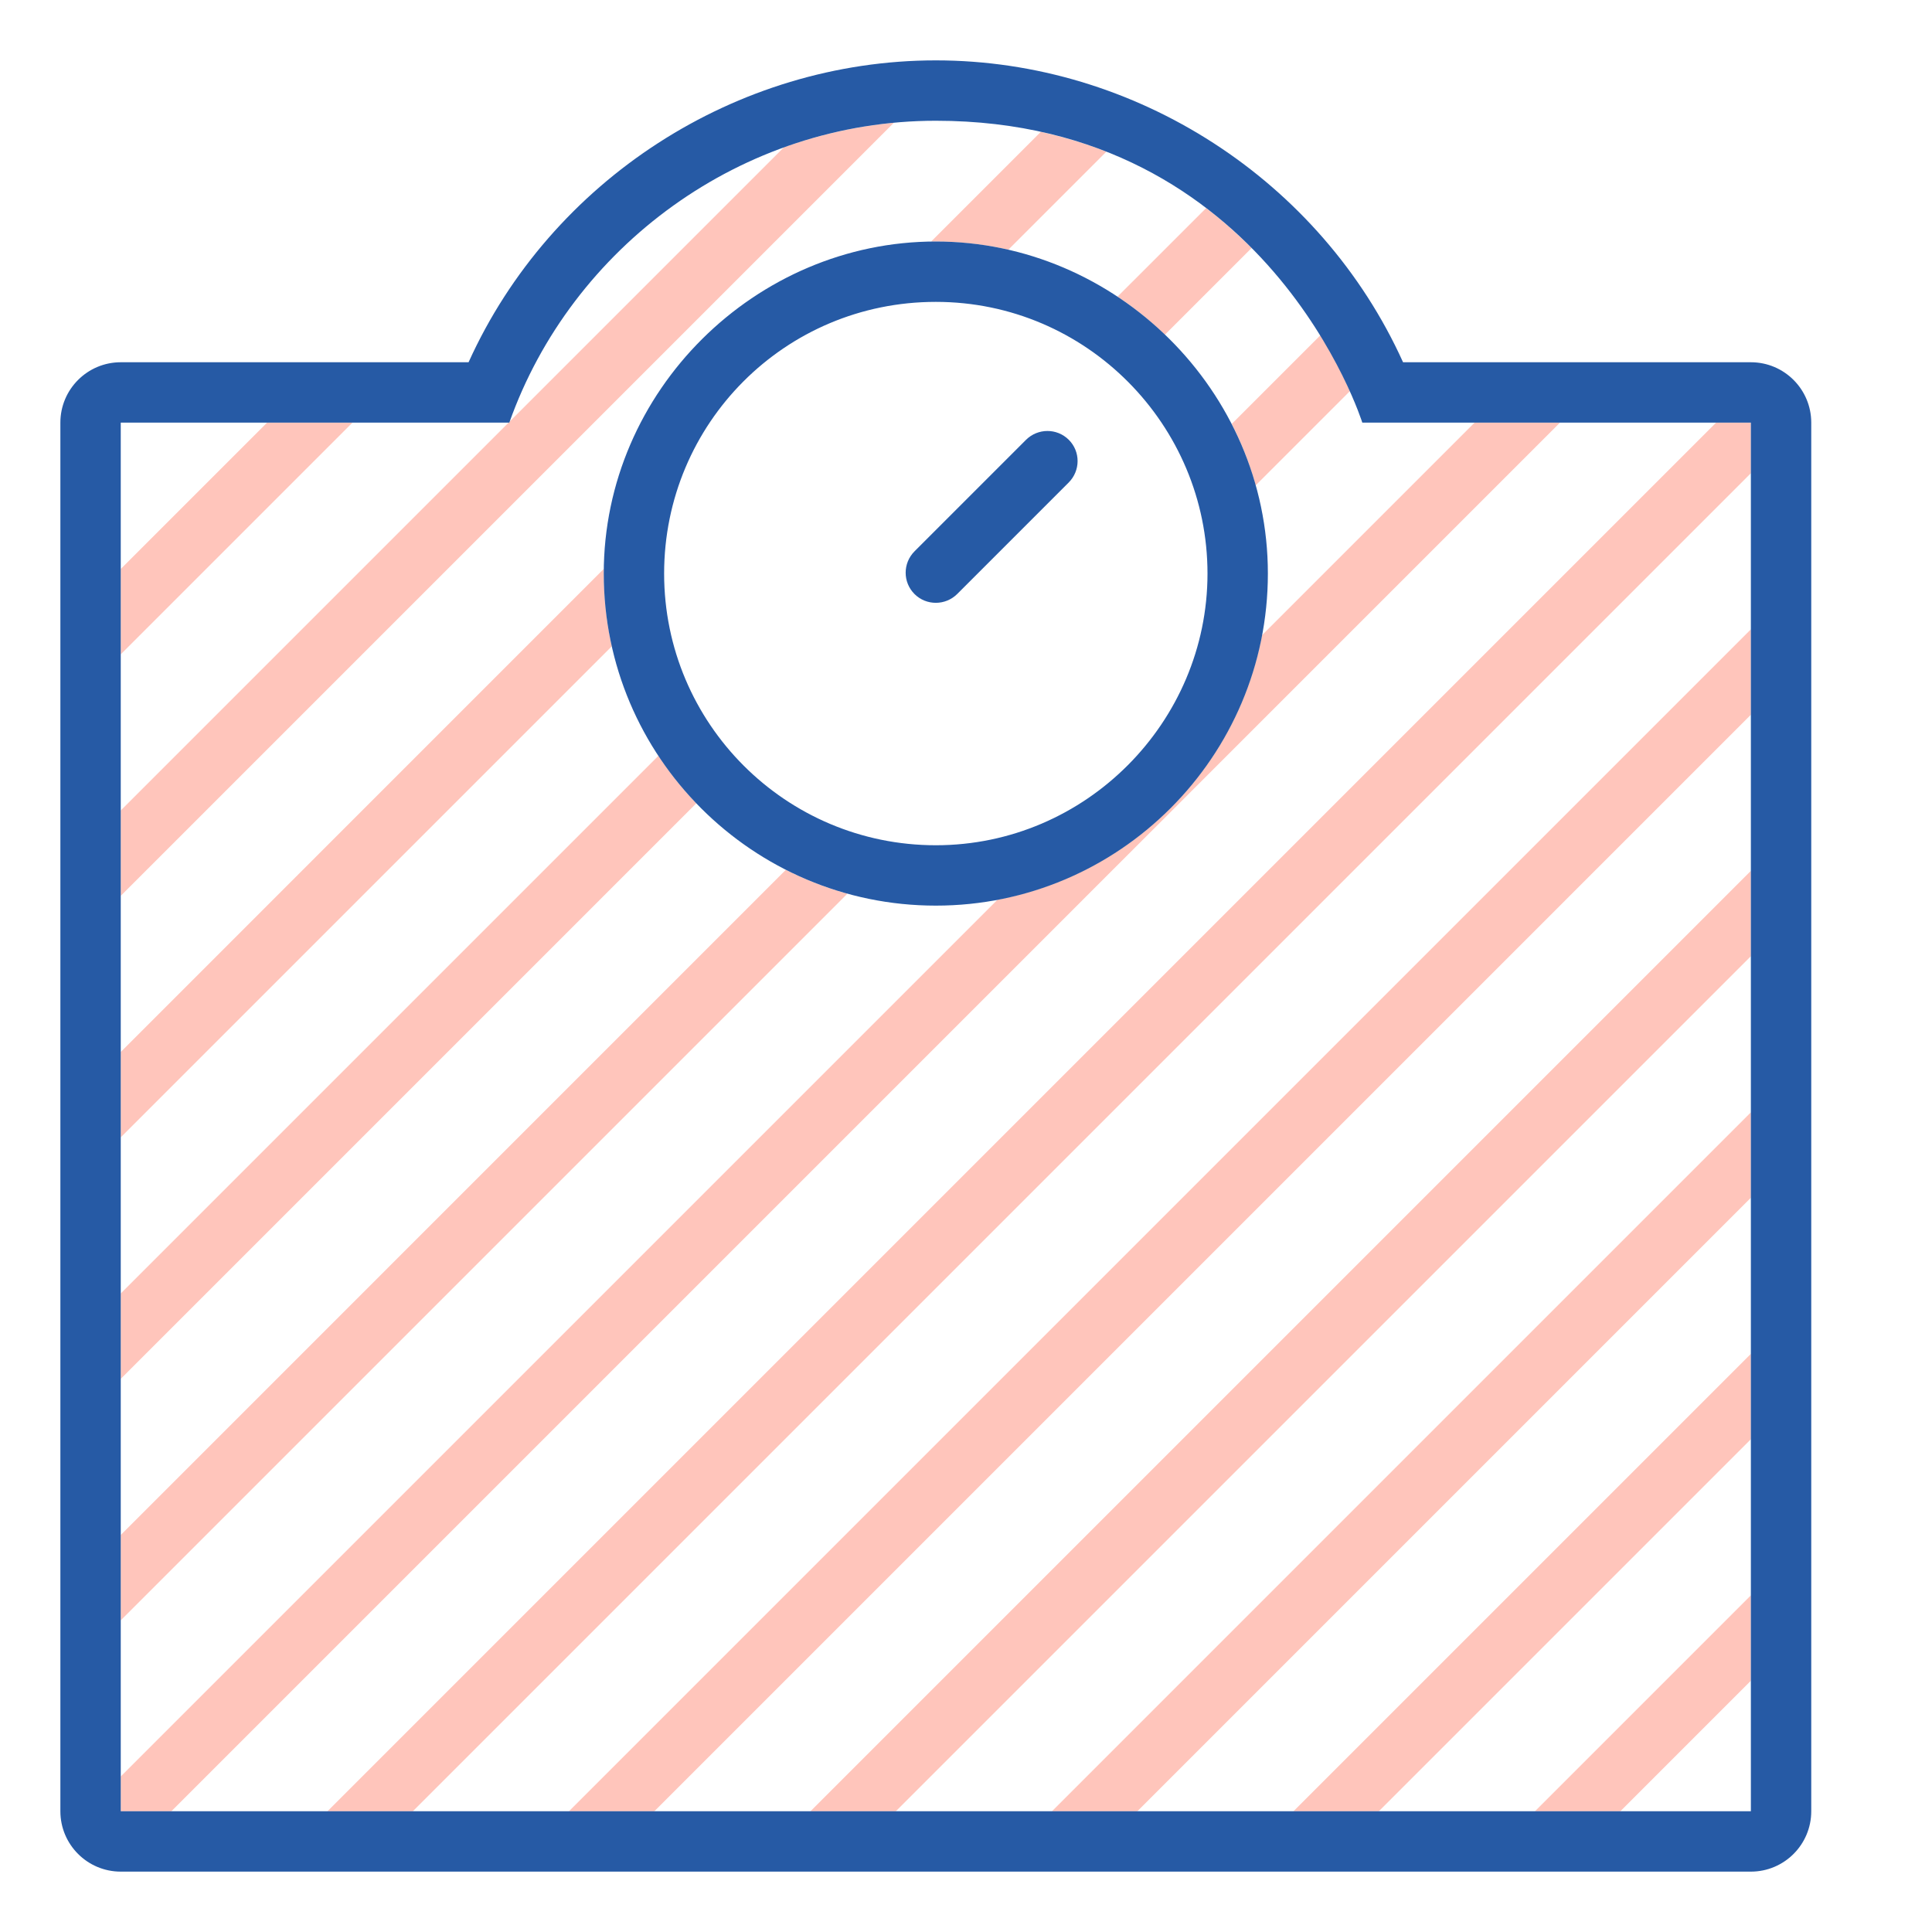
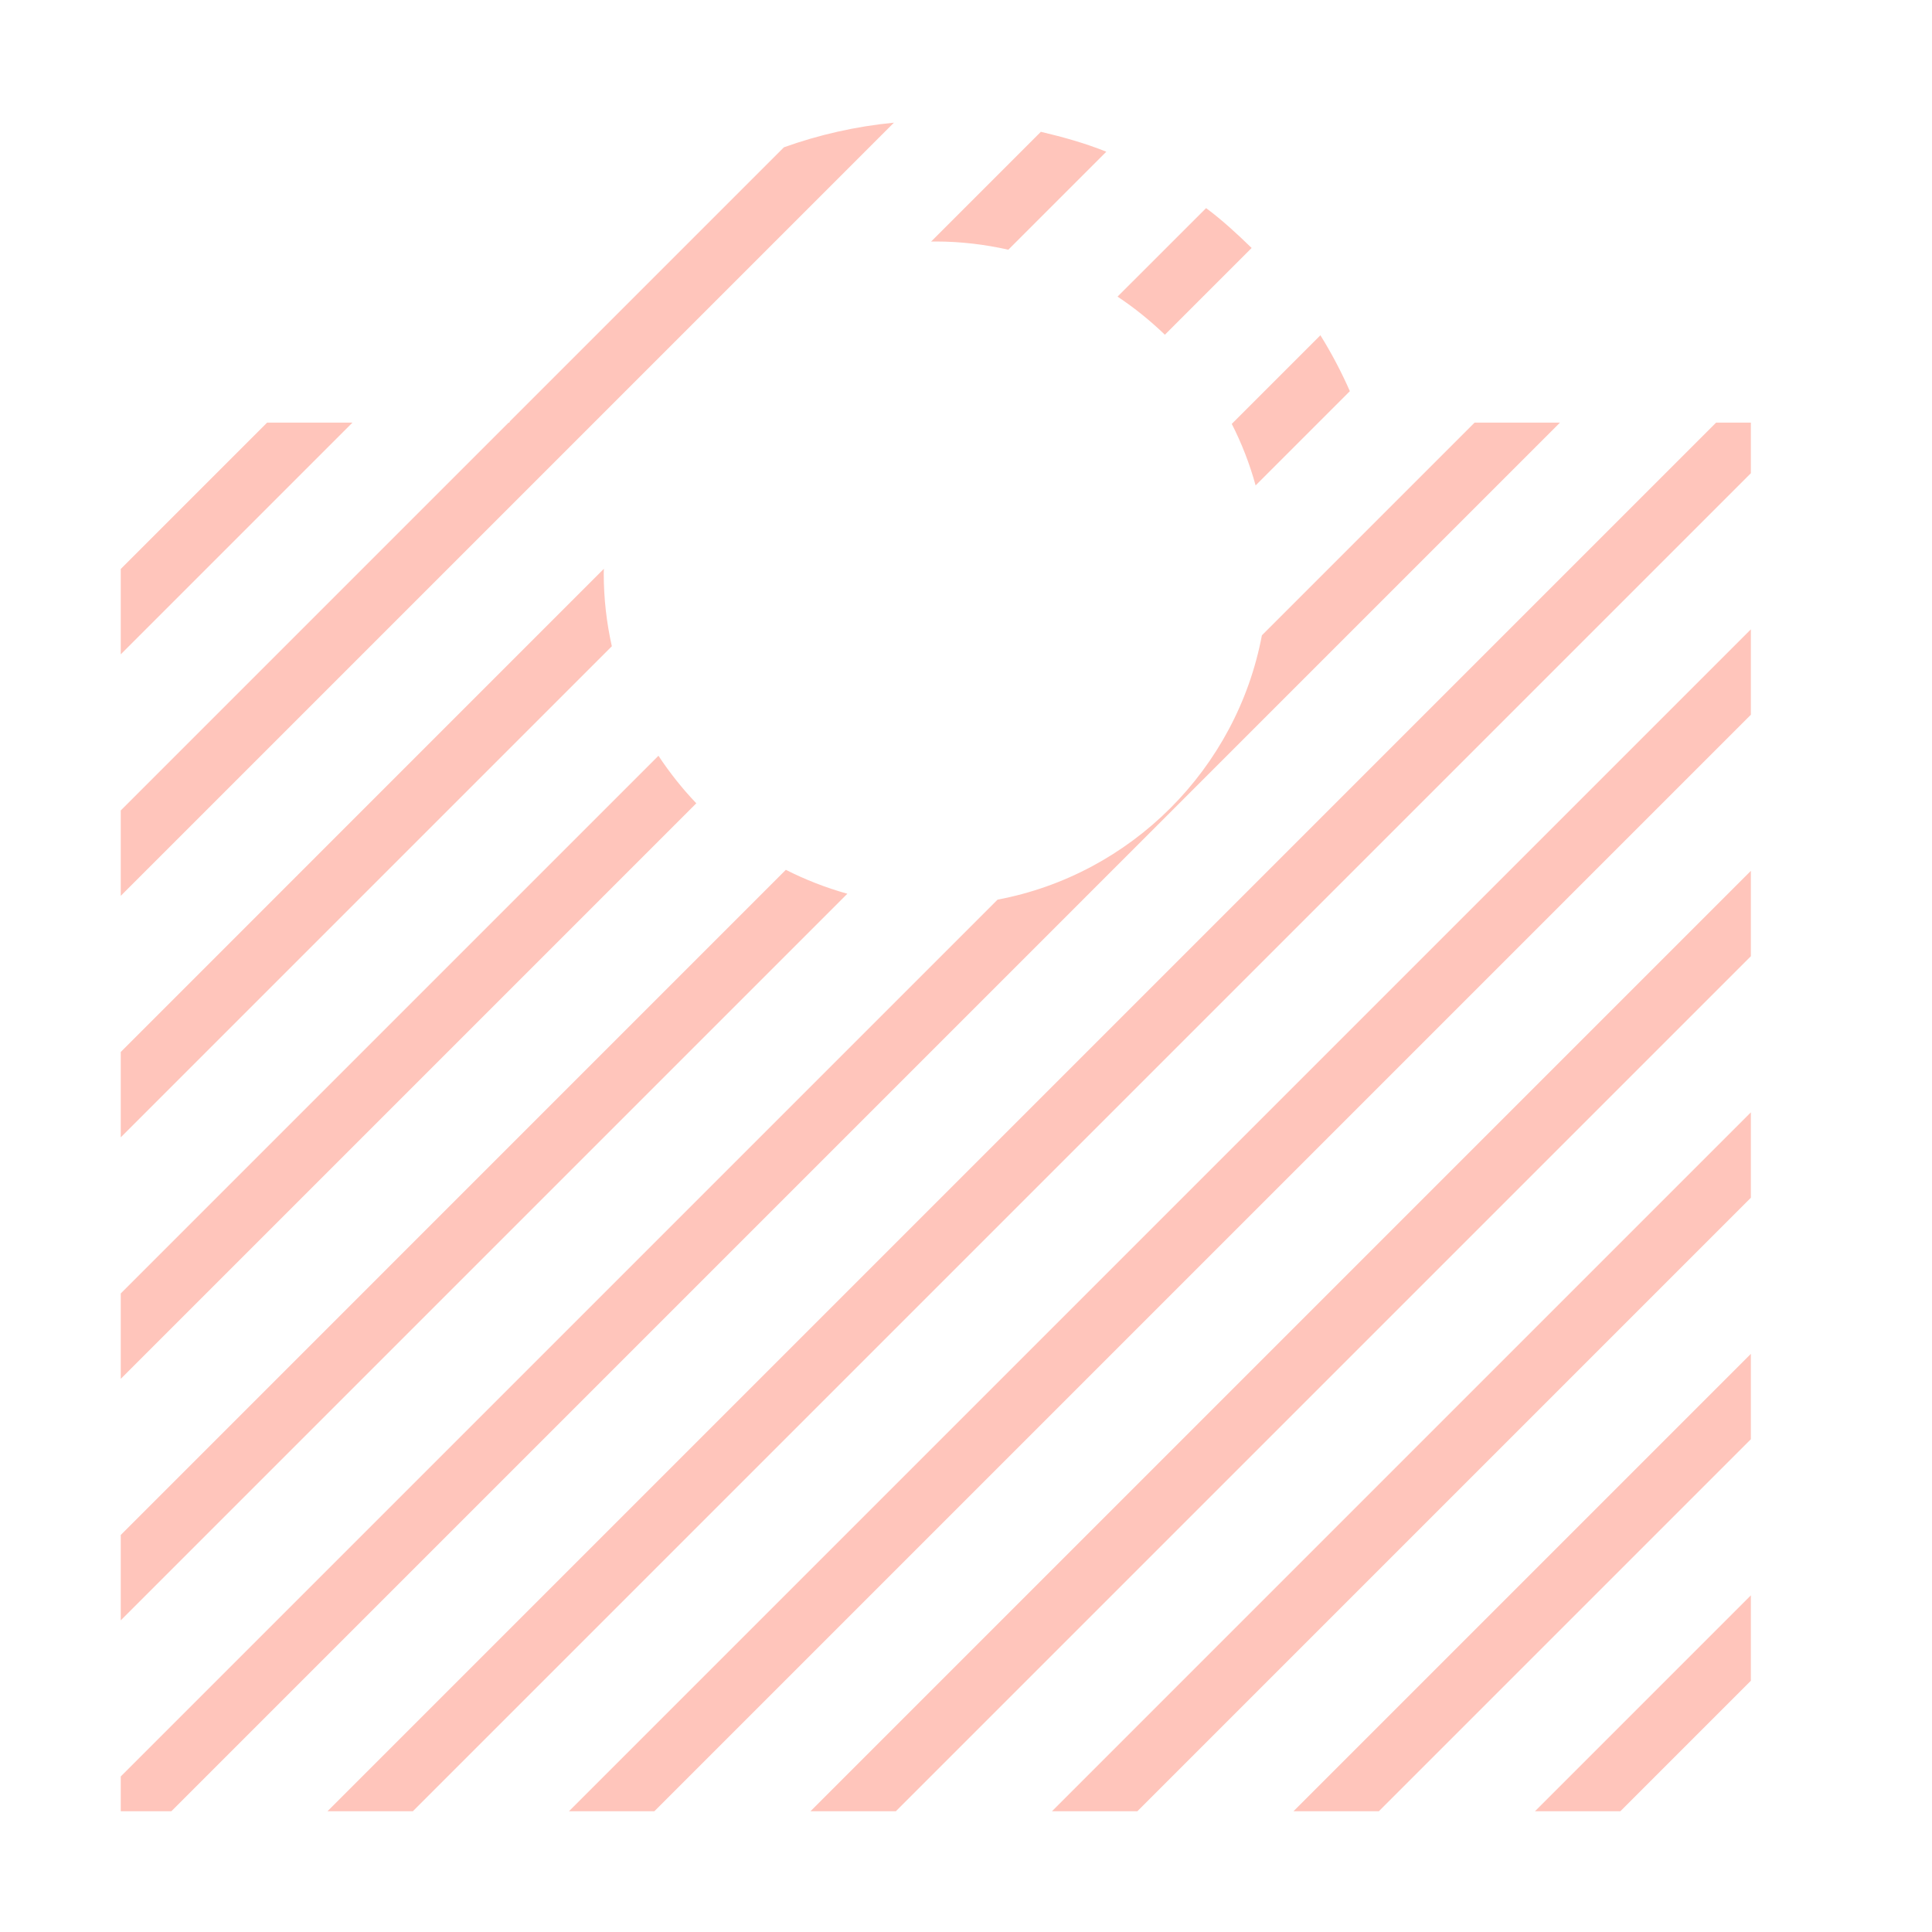
<svg xmlns="http://www.w3.org/2000/svg" version="1.1" id="Uploaded to svgrepo.com" width="800px" height="800px" viewBox="0 0 32 32" xml:space="preserve">
  <style type="text/css">
	.hatch_een{fill:#265AA5;}
	.hatch_twee{fill:#FFC5BB;}
</style>
  <g>
    <path class="hatch_twee" d="M11.533,13.305L2,22.838v-1.414l8.906-8.906C11.092,12.798,11.301,13.063,11.533,13.305z M4.424,7   L2,9.424v1.414L5.838,7H4.424z M10,9.5c0-0.027,0.002-0.052,0.002-0.079L2,17.424v1.414l8.134-8.134C10.047,10.317,10,9.913,10,9.5   z M12.984,2.44L8.446,6.978C8.443,6.986,8.439,6.992,8.436,7H8.424L2,13.424v1.414L14.806,2.032   C14.177,2.092,13.557,2.234,12.984,2.44z M15.5,4c0.413,0,0.814,0.049,1.201,0.136l1.623-1.623c-0.347-0.14-0.714-0.243-1.084-0.33   l-1.818,1.818C15.45,4,15.473,4,15.5,4z M20.797,8.04l1.561-1.561c-0.142-0.322-0.304-0.63-0.488-0.926l-1.468,1.468   C20.567,7.344,20.699,7.685,20.797,8.04z M19.294,5.544l1.437-1.437c-0.24-0.233-0.485-0.46-0.754-0.66L18.51,4.913   C18.791,5.099,19.052,5.312,19.294,5.544z M28.424,7l-23,23h1.414L29,7.838V7H28.424z M14.838,30L29,15.838v-1.414L13.424,30   H14.838z M10.838,30L29,11.838v-1.414L9.424,30H10.838z M18.838,30L29,19.838v-1.414L17.424,30H18.838z M22.838,30L29,23.838   v-1.414L21.424,30H22.838z M24.424,7l-3.523,3.523c-0.418,2.213-2.165,3.96-4.378,4.378L2,29.424V30h0.838l23-23H24.424z    M26.838,30L29,27.838v-1.414L25.424,30H26.838z M13.016,14.407L2,25.424v1.414l12.035-12.035   C13.68,14.704,13.34,14.571,13.016,14.407z" />
-     <path class="hatch_een" d="M22.564,7H29v23H2V7h6.436c1.031-2.911,3.847-5,7.064-5C21,2,22.564,7,22.564,7z M7.761,6H2   C1.448,6,1,6.448,1,7v23c0,0.552,0.448,1,1,1h27c0.552,0,1-0.448,1-1V7c0-0.552-0.448-1-1-1h-5.761c-1.365-3.018-4.433-5-7.739-5   S9.126,2.982,7.761,6z M20,9.5c0,2.46-2.015,4.5-4.5,4.5S11,11.985,11,9.5S13.001,5,15.5,5S20,7.04,20,9.5z M10,9.5   c0,3.033,2.467,5.5,5.5,5.5S21,12.533,21,9.5S18.48,4,15.5,4S10,6.467,10,9.5z M15.147,9.839c0.195,0.195,0.513,0.194,0.709-0.002   L17.7,7.993c0.197-0.197,0.198-0.514,0.002-0.709s-0.513-0.194-0.709,0.002L15.149,9.13C14.952,9.326,14.951,9.643,15.147,9.839z" />
  </g>
</svg>